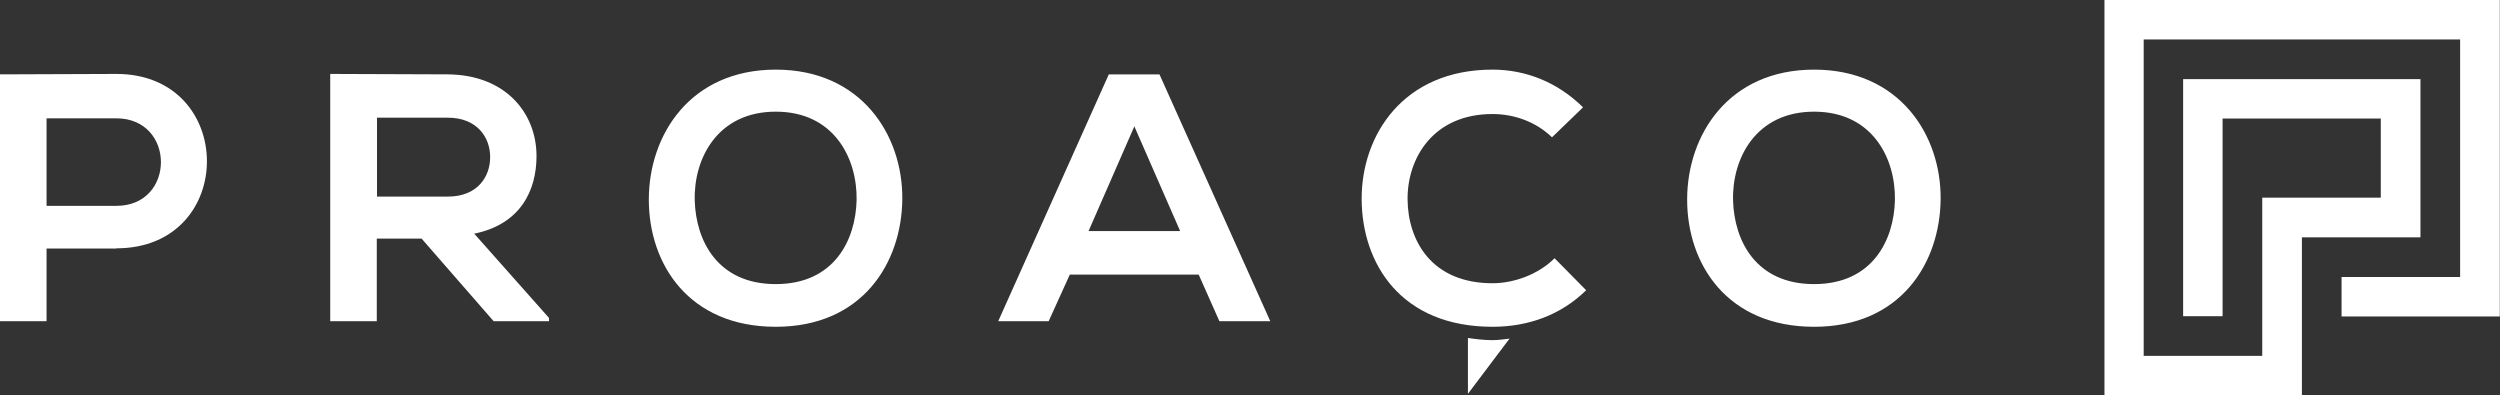
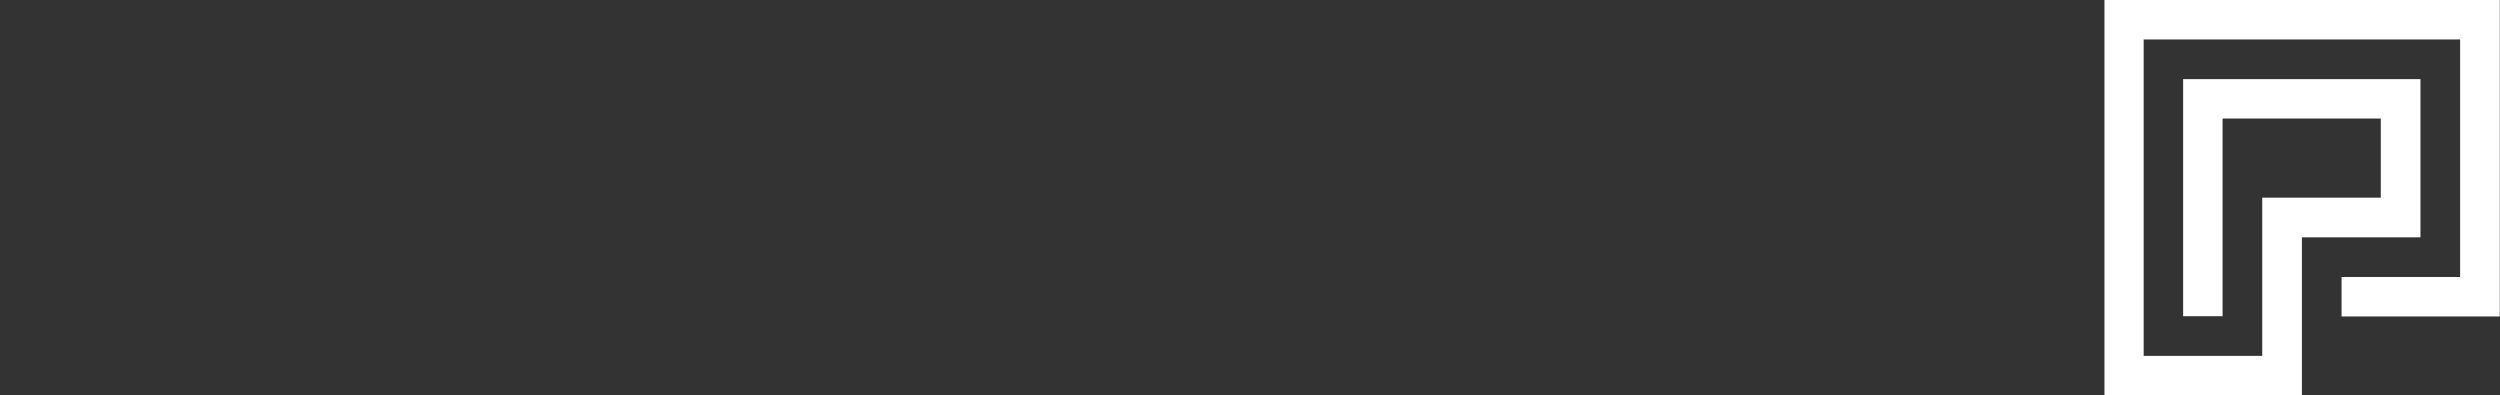
<svg xmlns="http://www.w3.org/2000/svg" id="Layer_2" data-name="Layer 2" viewBox="0 0 115.98 18.34">
  <rect x="0" y="0" width="115.98" height="18.34" fill="#333333" stroke="none" />
  <defs>
    <style>
      .cls-1 {
        fill: #fff;
        fill-rule: evenodd;
      }
    </style>
  </defs>
  <g id="Camada_1" data-name="Camada 1">
    <g>
-       <path class="cls-1" d="M69.24,15.78c-.41,0-.78-.05-1.14-.1v2.59l1.93-2.56c-.26.03-.52.07-.79.07h0ZM80.4,9.29c.05,1.88,1.06,3.89,3.76,3.89s3.71-2.03,3.75-3.91c.03-1.93-1.05-4.09-3.75-4.09s-3.81,2.17-3.76,4.11h0ZM90.03,9.24c-.03,2.96-1.85,5.92-5.87,5.92s-5.89-2.89-5.89-5.9,1.93-6.03,5.89-6.03,5.9,3.03,5.87,6.02h0ZM73.59,13.46c-1.18,1.16-2.7,1.7-4.35,1.7-4.25,0-6.05-2.93-6.07-5.9-.02-2.99,1.93-6.03,6.07-6.03,1.55,0,3.03.59,4.2,1.75l-1.44,1.39c-.75-.73-1.77-1.08-2.76-1.08-2.76,0-3.96,2.06-3.94,3.97.02,1.9,1.11,3.88,3.94,3.88,1,0,2.13-.41,2.88-1.16l1.47,1.49h0ZM52.63,5.85l-2.13,4.87h4.25l-2.13-4.87h0ZM55.62,12.74h-5.99l-.98,2.16h-2.34l5.13-11.45h2.35l5.14,11.45h-2.36l-.96-2.16h0ZM32.23,9.29c.05,1.88,1.06,3.89,3.76,3.89s3.71-2.03,3.75-3.91c.03-1.93-1.05-4.09-3.75-4.09s-3.81,2.17-3.76,4.11h0ZM41.86,9.24c-.03,2.96-1.85,5.92-5.87,5.92s-5.89-2.89-5.89-5.9,1.93-6.03,5.89-6.03,5.9,3.03,5.87,6.02h0ZM17.49,5.46v3.66h3.29c1.37,0,1.96-.92,1.96-1.83s-.6-1.83-1.96-1.83h-3.29ZM25.47,14.9h-2.57l-3.34-3.83h-2.08v3.83h-2.16V3.43c1.81,0,3.63.02,5.45.02,2.7.02,4.12,1.81,4.12,3.79,0,1.57-.72,3.16-2.89,3.6l3.47,3.91v.15h0ZM2.16,9.55h3.24c2.76,0,2.75-4.06,0-4.06h-3.24v4.06h0ZM5.4,11.53h-3.24v3.37H0V3.45c1.8,0,3.6-.02,5.4-.02,5.59,0,5.61,8.09,0,8.09Z" />
      <path class="cls-1" d="M97.63,18.34V0h18.34v14.68h-7.34v-1.83h5.5V1.83h-14.68v14.68h5.5v-7.34h5.5v-3.67h-7.34v9.17h-1.83V3.67h11.01v7.34h-5.5v7.34h-9.17Z" />
    </g>
  </g>
</svg>